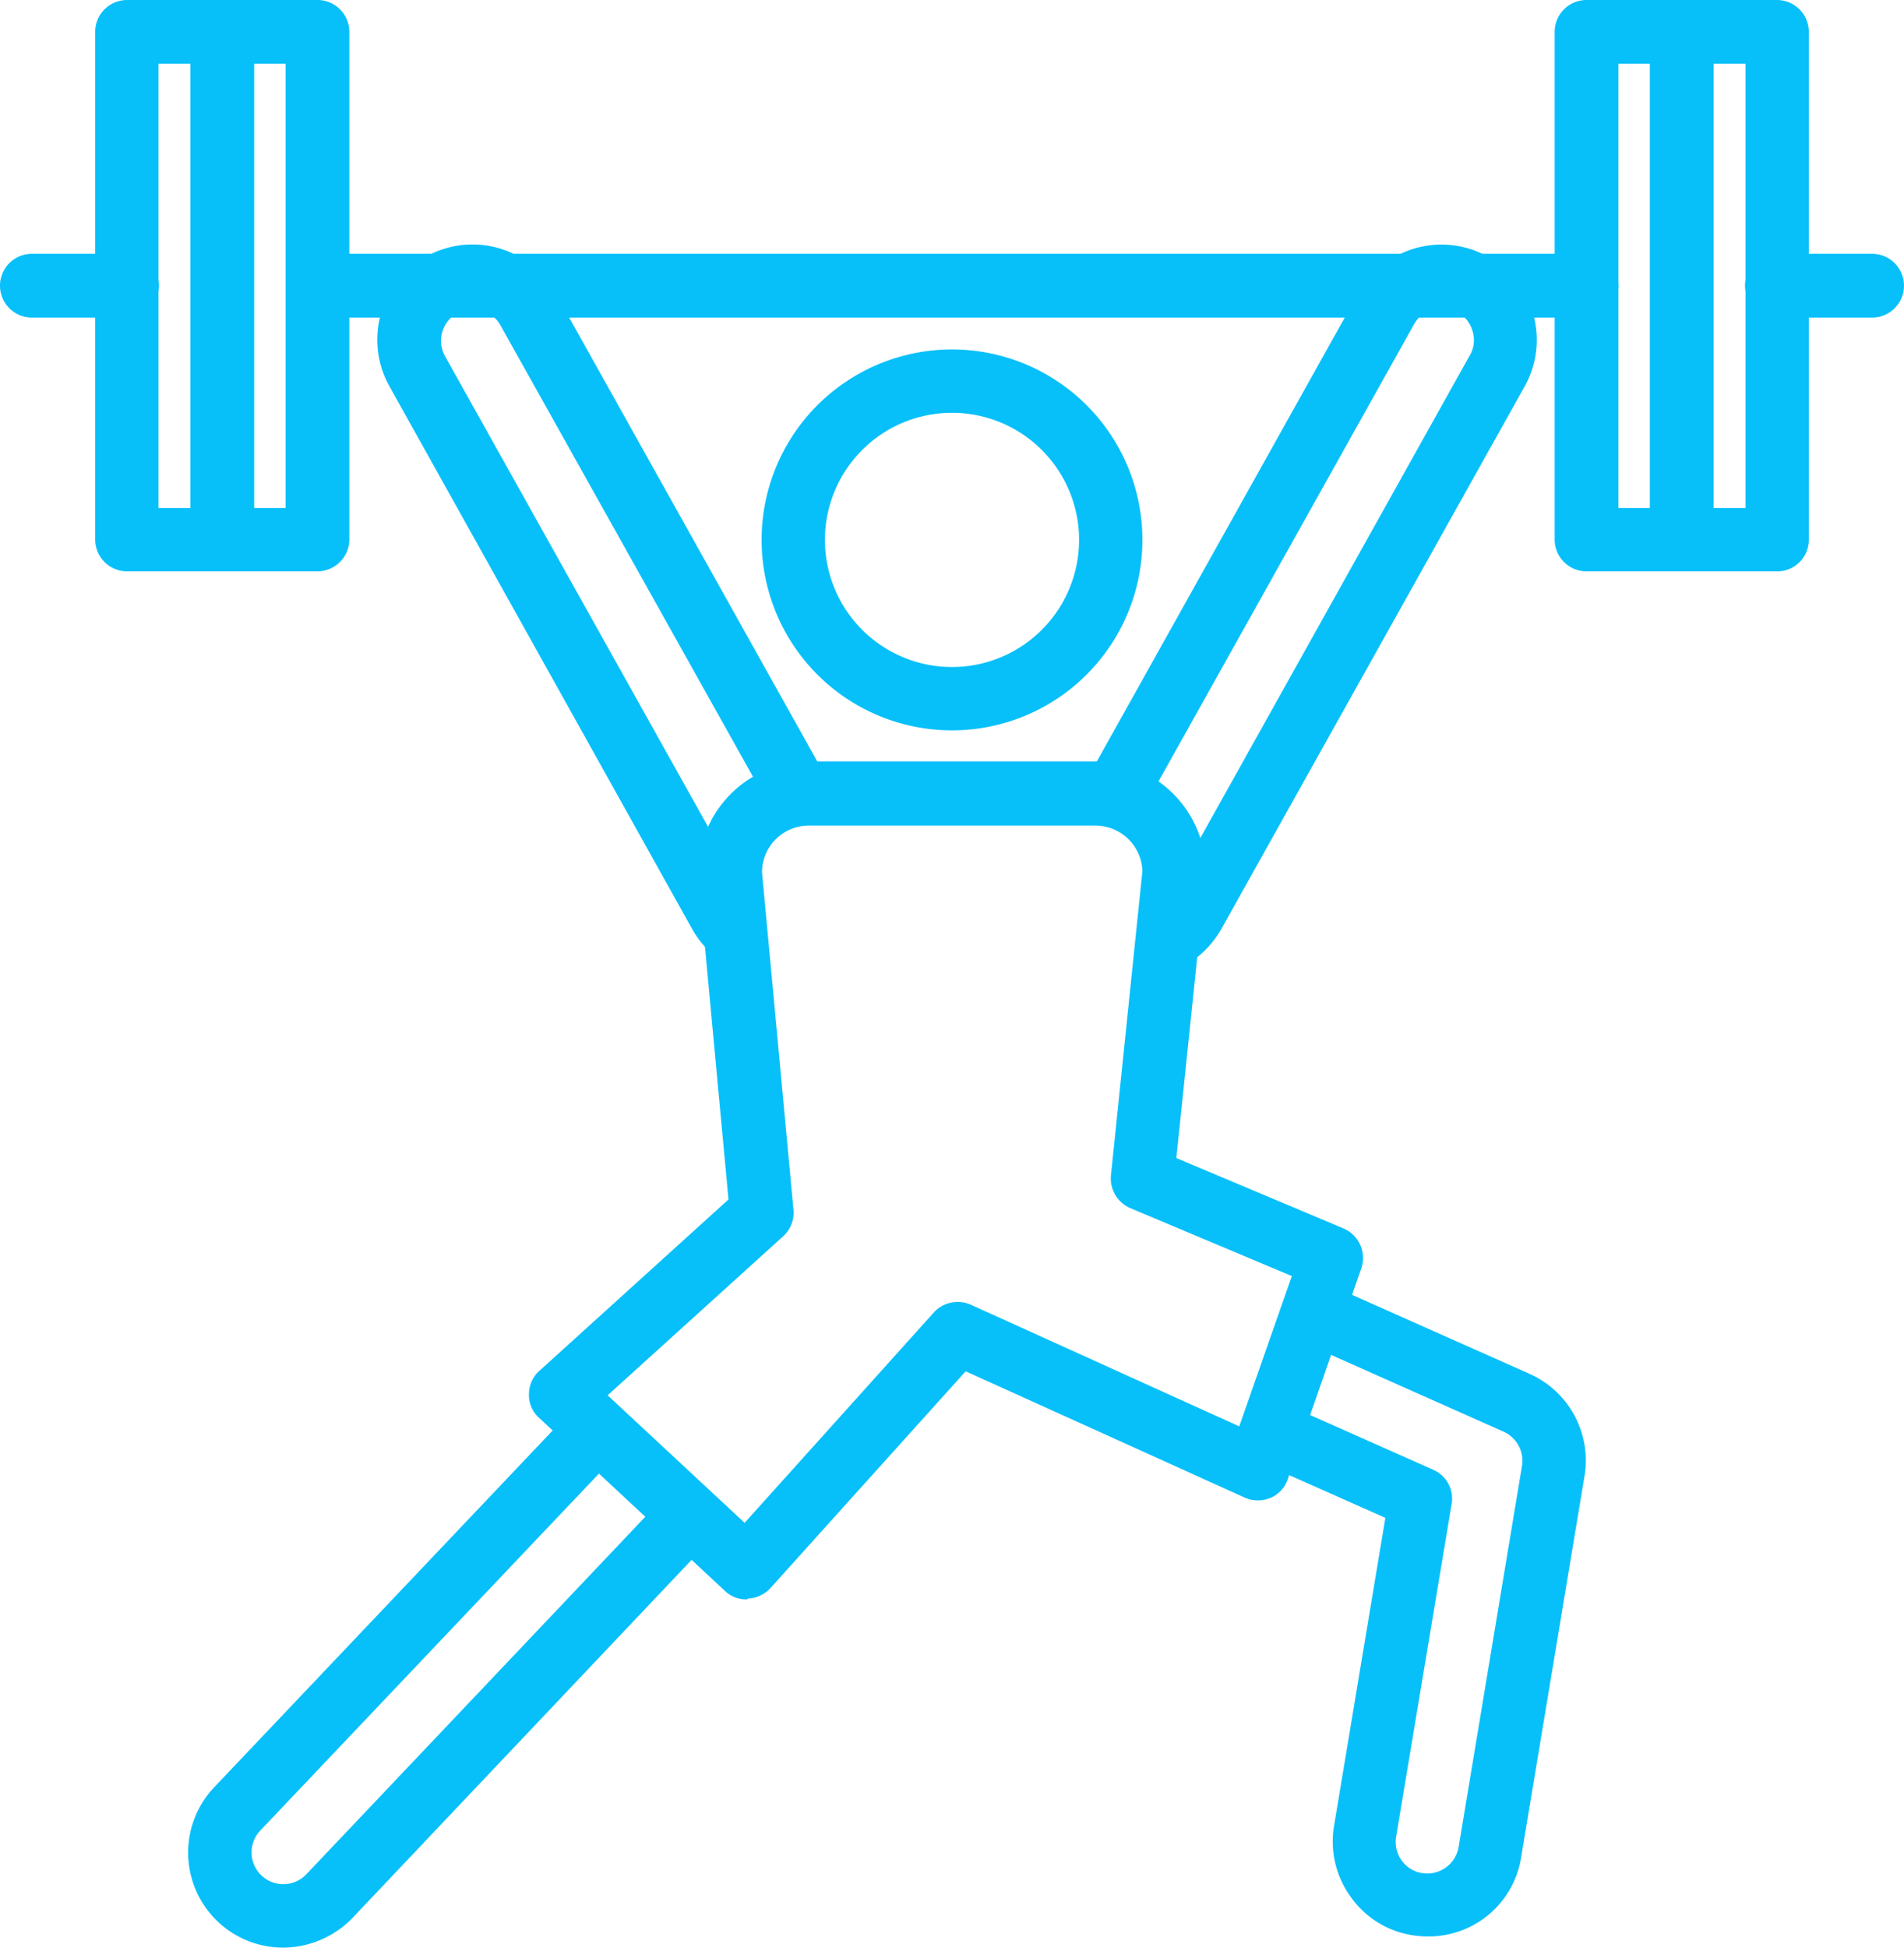
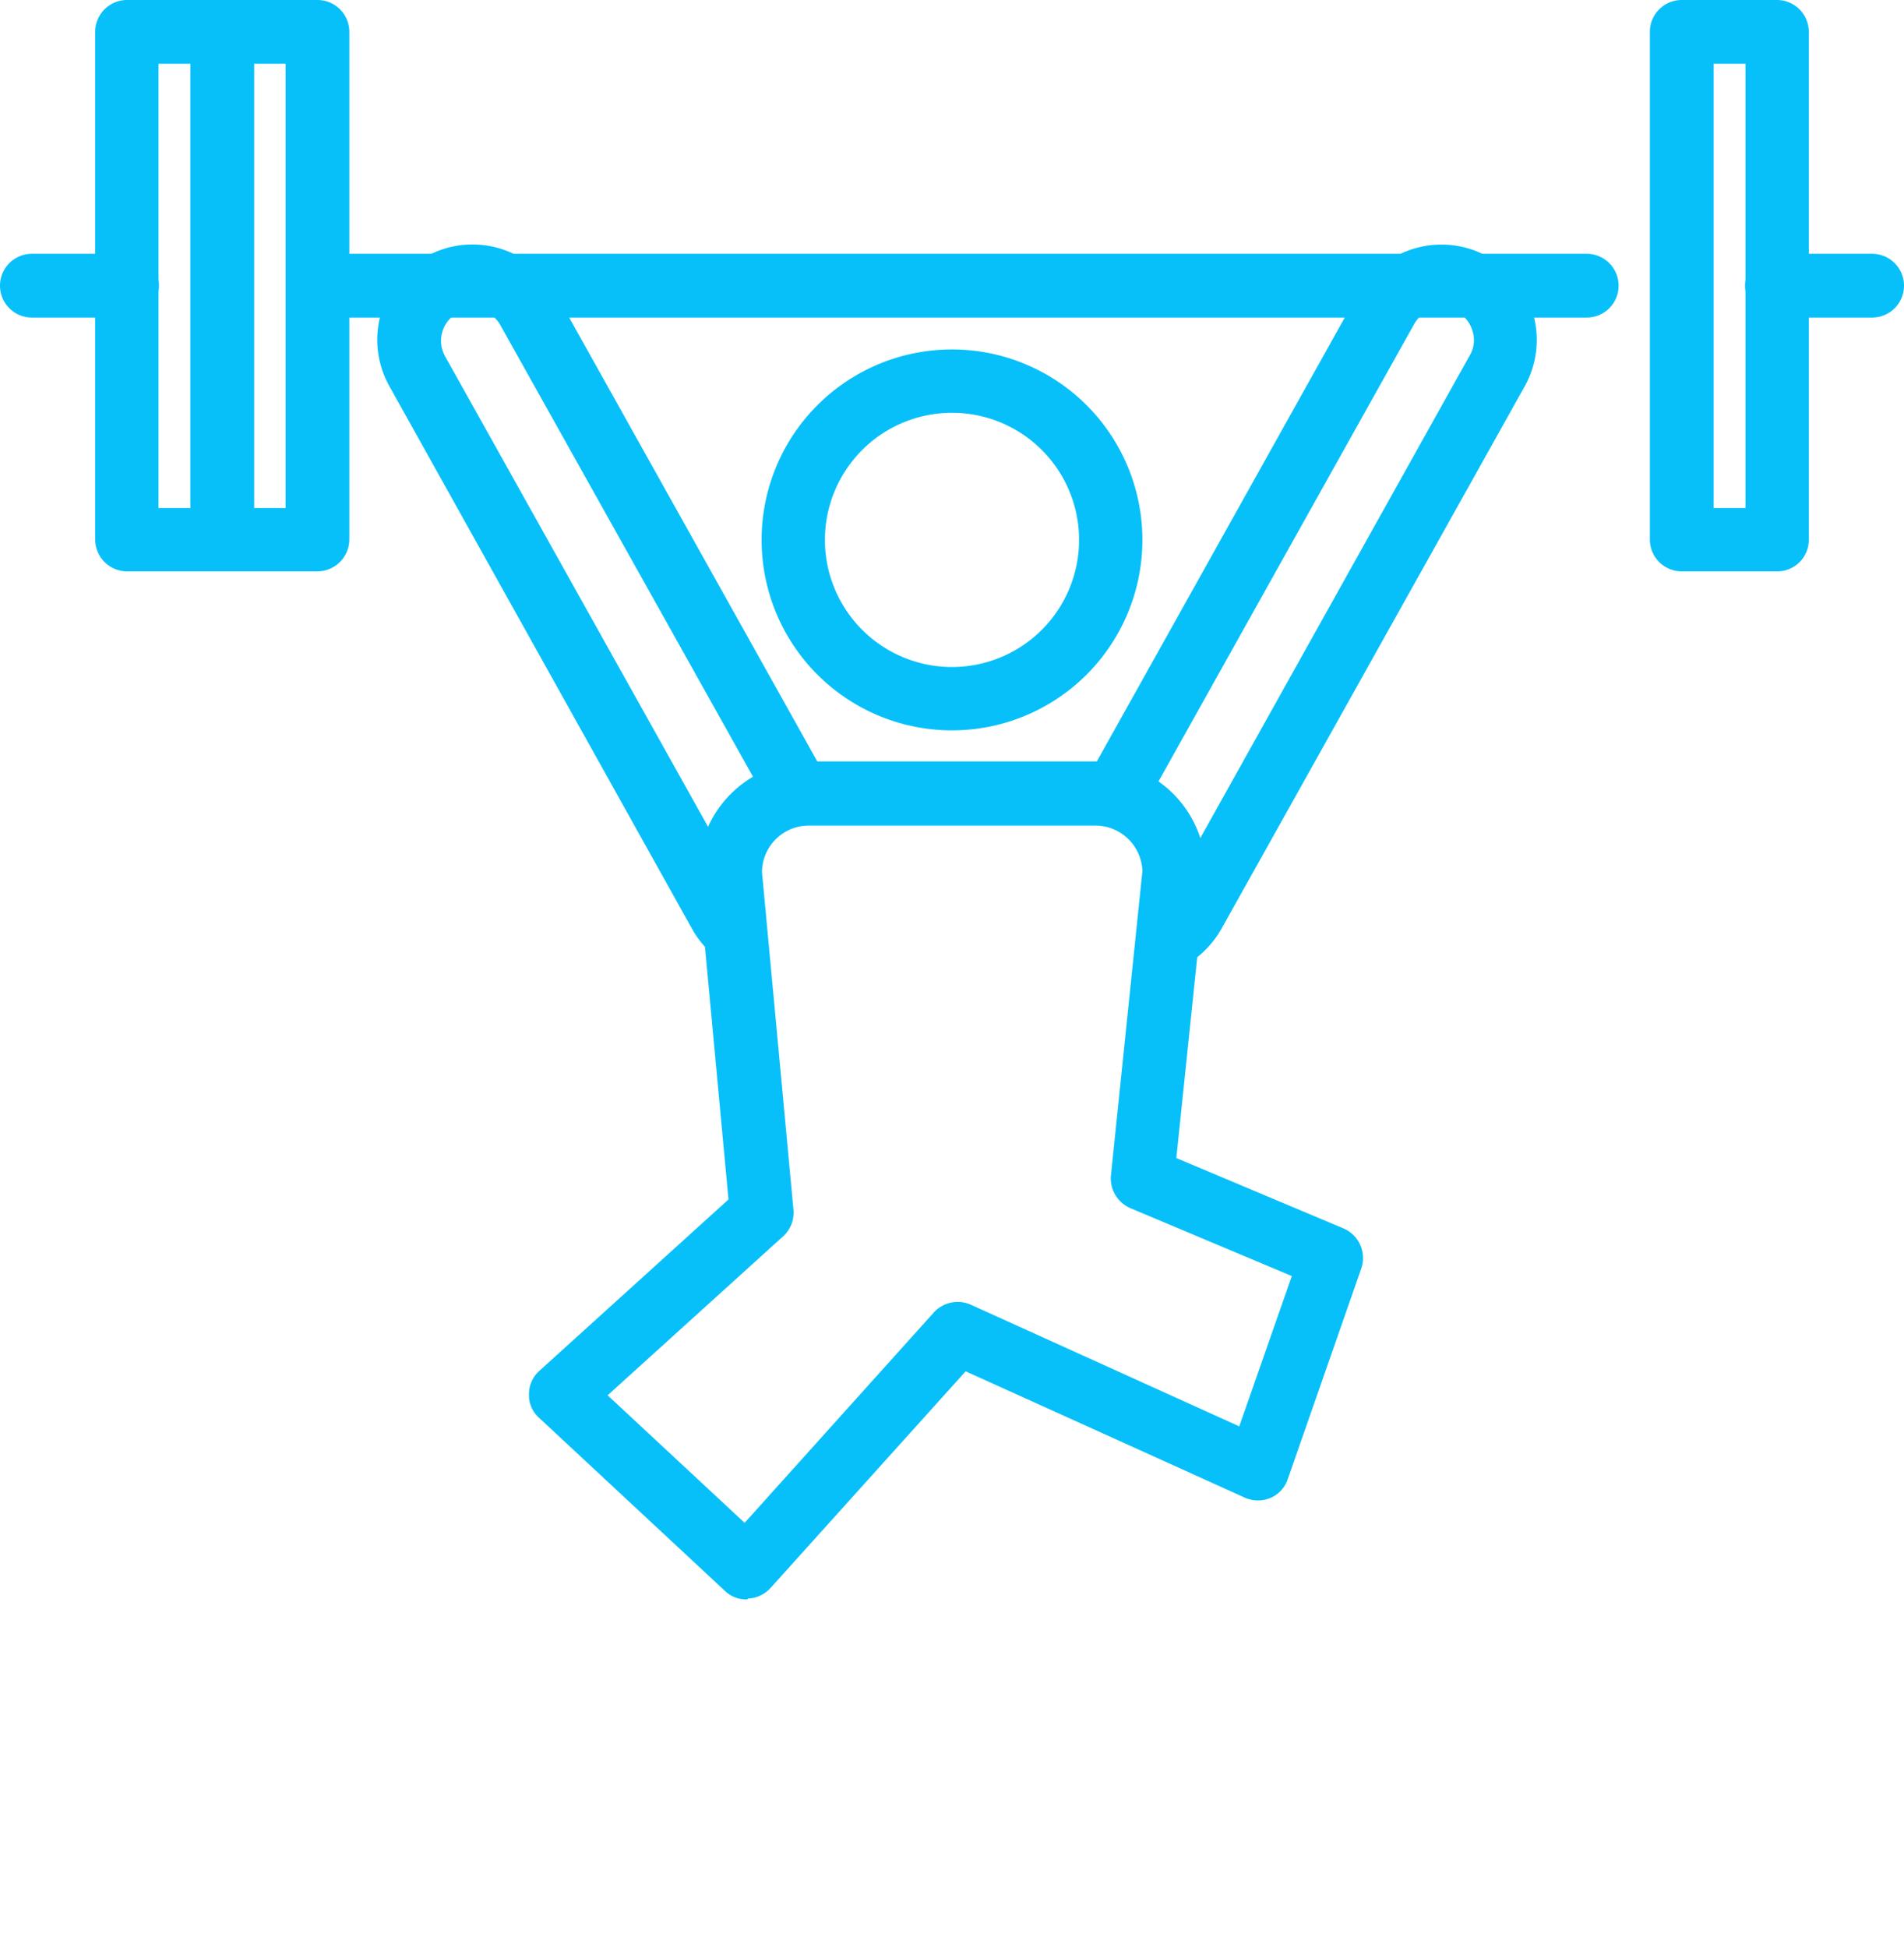
<svg xmlns="http://www.w3.org/2000/svg" width="46" height="47.04" viewBox="0 0 46 47.04">
  <g id="gym-membership1" transform="translate(0 -0.48)">
    <g id="icon-gym-membership">
      <path id="Shape" d="M23,18.12a4.6,4.6,0,1,1,4.6-4.6A4.6,4.6,0,0,1,23,18.12Zm0-7.67a3.07,3.07,0,1,0,3.07,3.07A3.07,3.07,0,0,0,23,10.45Z" fill="#07c0fa" />
      <path id="Shape-2" data-name="Shape" d="M28.49,23.74a.774.774,0,0,1-.59-.28.765.765,0,0,1,.11-1.08.91.91,0,0,0,.18-.21L35.5,9.08a.728.728,0,0,0,.08-.59.77.77,0,0,0-1.41-.19L27.75,19.78a.759.759,0,0,1-1.04.29.771.771,0,0,1-.3-1.04L32.83,7.54a2.3,2.3,0,1,1,3.99,2.3L29.5,22.93a2.388,2.388,0,0,1-.54.64.682.682,0,0,1-.47.17Z" fill="#07c0fa" />
-       <path id="Shape-3" data-name="Shape" d="M6.84,47.52a2.295,2.295,0,0,1-1.64-3.9l8.37-8.82a.764.764,0,1,1,1.11,1.05L6.3,44.68a.767.767,0,0,0,1.09,1.08l8.45-8.91a.764.764,0,1,1,1.11,1.05L8.5,46.82A2.351,2.351,0,0,1,6.84,47.52Z" fill="#07c0fa" />
      <path id="Shape-4" data-name="Shape" d="M17.76,23.74a.832.832,0,0,1-.49-.17,2.265,2.265,0,0,1-.53-.62L9.42,9.83a2.3,2.3,0,0,1,3.99-2.29l6.43,11.5a.768.768,0,0,1-1.34.75L12.07,8.3a.767.767,0,0,0-1.32.78l7.33,13.11a.788.788,0,0,0,.17.2.761.761,0,0,1-.49,1.35Z" fill="#07c0fa" />
-       <path id="Shape-5" data-name="Shape" d="M34.5,47.25a2.434,2.434,0,0,1-.38-.03,2.245,2.245,0,0,1-1.49-.93,2.272,2.272,0,0,1-.4-1.71l1.24-7.44-2.61-1.16a.766.766,0,1,1,.62-1.4l3.15,1.4a.759.759,0,0,1,.44.83l-1.34,8.03a.763.763,0,0,0,.13.57.746.746,0,0,0,.5.31.769.769,0,0,0,.88-.63l1.53-9.2a.771.771,0,0,0-.44-.83l-4.72-2.1a.766.766,0,1,1,.62-1.4l4.72,2.1a2.291,2.291,0,0,1,1.33,2.48l-1.53,9.2a2.263,2.263,0,0,1-2.25,1.91Z" fill="#07c0fa" />
      <path id="Shape-6" data-name="Shape" d="M18.03,39.11a.734.734,0,0,1-.52-.21l-4.49-4.18a.728.728,0,0,1-.24-.57.751.751,0,0,1,.25-.56l4.57-4.14-.73-7.84a2.683,2.683,0,0,1,2.66-2.74h6.93a2.676,2.676,0,0,1,2.67,2.67v.08l-.71,6.83,4.04,1.7a.778.778,0,0,1,.43.96l-1.78,5.1a.747.747,0,0,1-.42.45.786.786,0,0,1-.62-.01L23.33,33.6l-4.72,5.24a.784.784,0,0,1-.54.25C18.06,39.11,18.05,39.11,18.03,39.11Zm-3.35-4.93,3.31,3.08,4.57-5.08a.78.78,0,0,1,.89-.19l6.49,2.94,1.27-3.63-3.9-1.64a.78.78,0,0,1-.47-.79l.76-7.35a1.136,1.136,0,0,0-1.13-1.1H19.54a1.129,1.129,0,0,0-1.13,1.13l.76,8.15a.771.771,0,0,1-.25.64Z" fill="#07c0fa" />
      <path id="Shape-7" data-name="Shape" d="M38.33,8.15H7.67a.77.77,0,1,1,0-1.54H38.34a.77.77,0,1,1-.01,1.54Z" fill="#07c0fa" />
      <path id="Shape-8" data-name="Shape" d="M7.67,14.28H5.37a.77.77,0,0,1-.77-.77V1.25A.77.77,0,0,1,5.37.48h2.3a.77.77,0,0,1,.77.77V13.52a.775.775,0,0,1-.77.76ZM6.13,12.75H6.9V2.02H6.13Z" fill="#07c0fa" />
      <path id="Shape-9" data-name="Shape" d="M5.37,14.28H3.07a.77.77,0,0,1-.77-.77V1.25A.77.77,0,0,1,3.07.48h2.3a.77.77,0,0,1,.77.77V13.52A.775.775,0,0,1,5.37,14.28ZM3.83,12.75H4.6V2.02H3.83Z" fill="#07c0fa" />
      <path id="Shape-10" data-name="Shape" d="M42.93,14.28h-2.3a.77.77,0,0,1-.77-.77V1.25a.77.77,0,0,1,.77-.77h2.3a.77.77,0,0,1,.77.77V13.52a.762.762,0,0,1-.77.76ZM41.4,12.75h.77V2.02H41.4Z" fill="#07c0fa" />
-       <path id="Shape-11" data-name="Shape" d="M40.63,14.28h-2.3a.77.77,0,0,1-.77-.77V1.25a.77.77,0,0,1,.77-.77h2.3a.77.77,0,0,1,.77.77V13.52a.762.762,0,0,1-.77.76ZM39.1,12.75h.77V2.02H39.1Z" fill="#07c0fa" />
      <path id="Shape-12" data-name="Shape" d="M3.07,8.15H.77a.77.77,0,1,1,0-1.54h2.3a.77.77,0,1,1,0,1.54Z" fill="#07c0fa" />
      <path id="Shape-13" data-name="Shape" d="M45.23,8.15h-2.3a.77.77,0,1,1,0-1.54h2.3a.77.77,0,0,1,0,1.54Z" fill="#07c0fa" />
    </g>
  </g>
</svg>